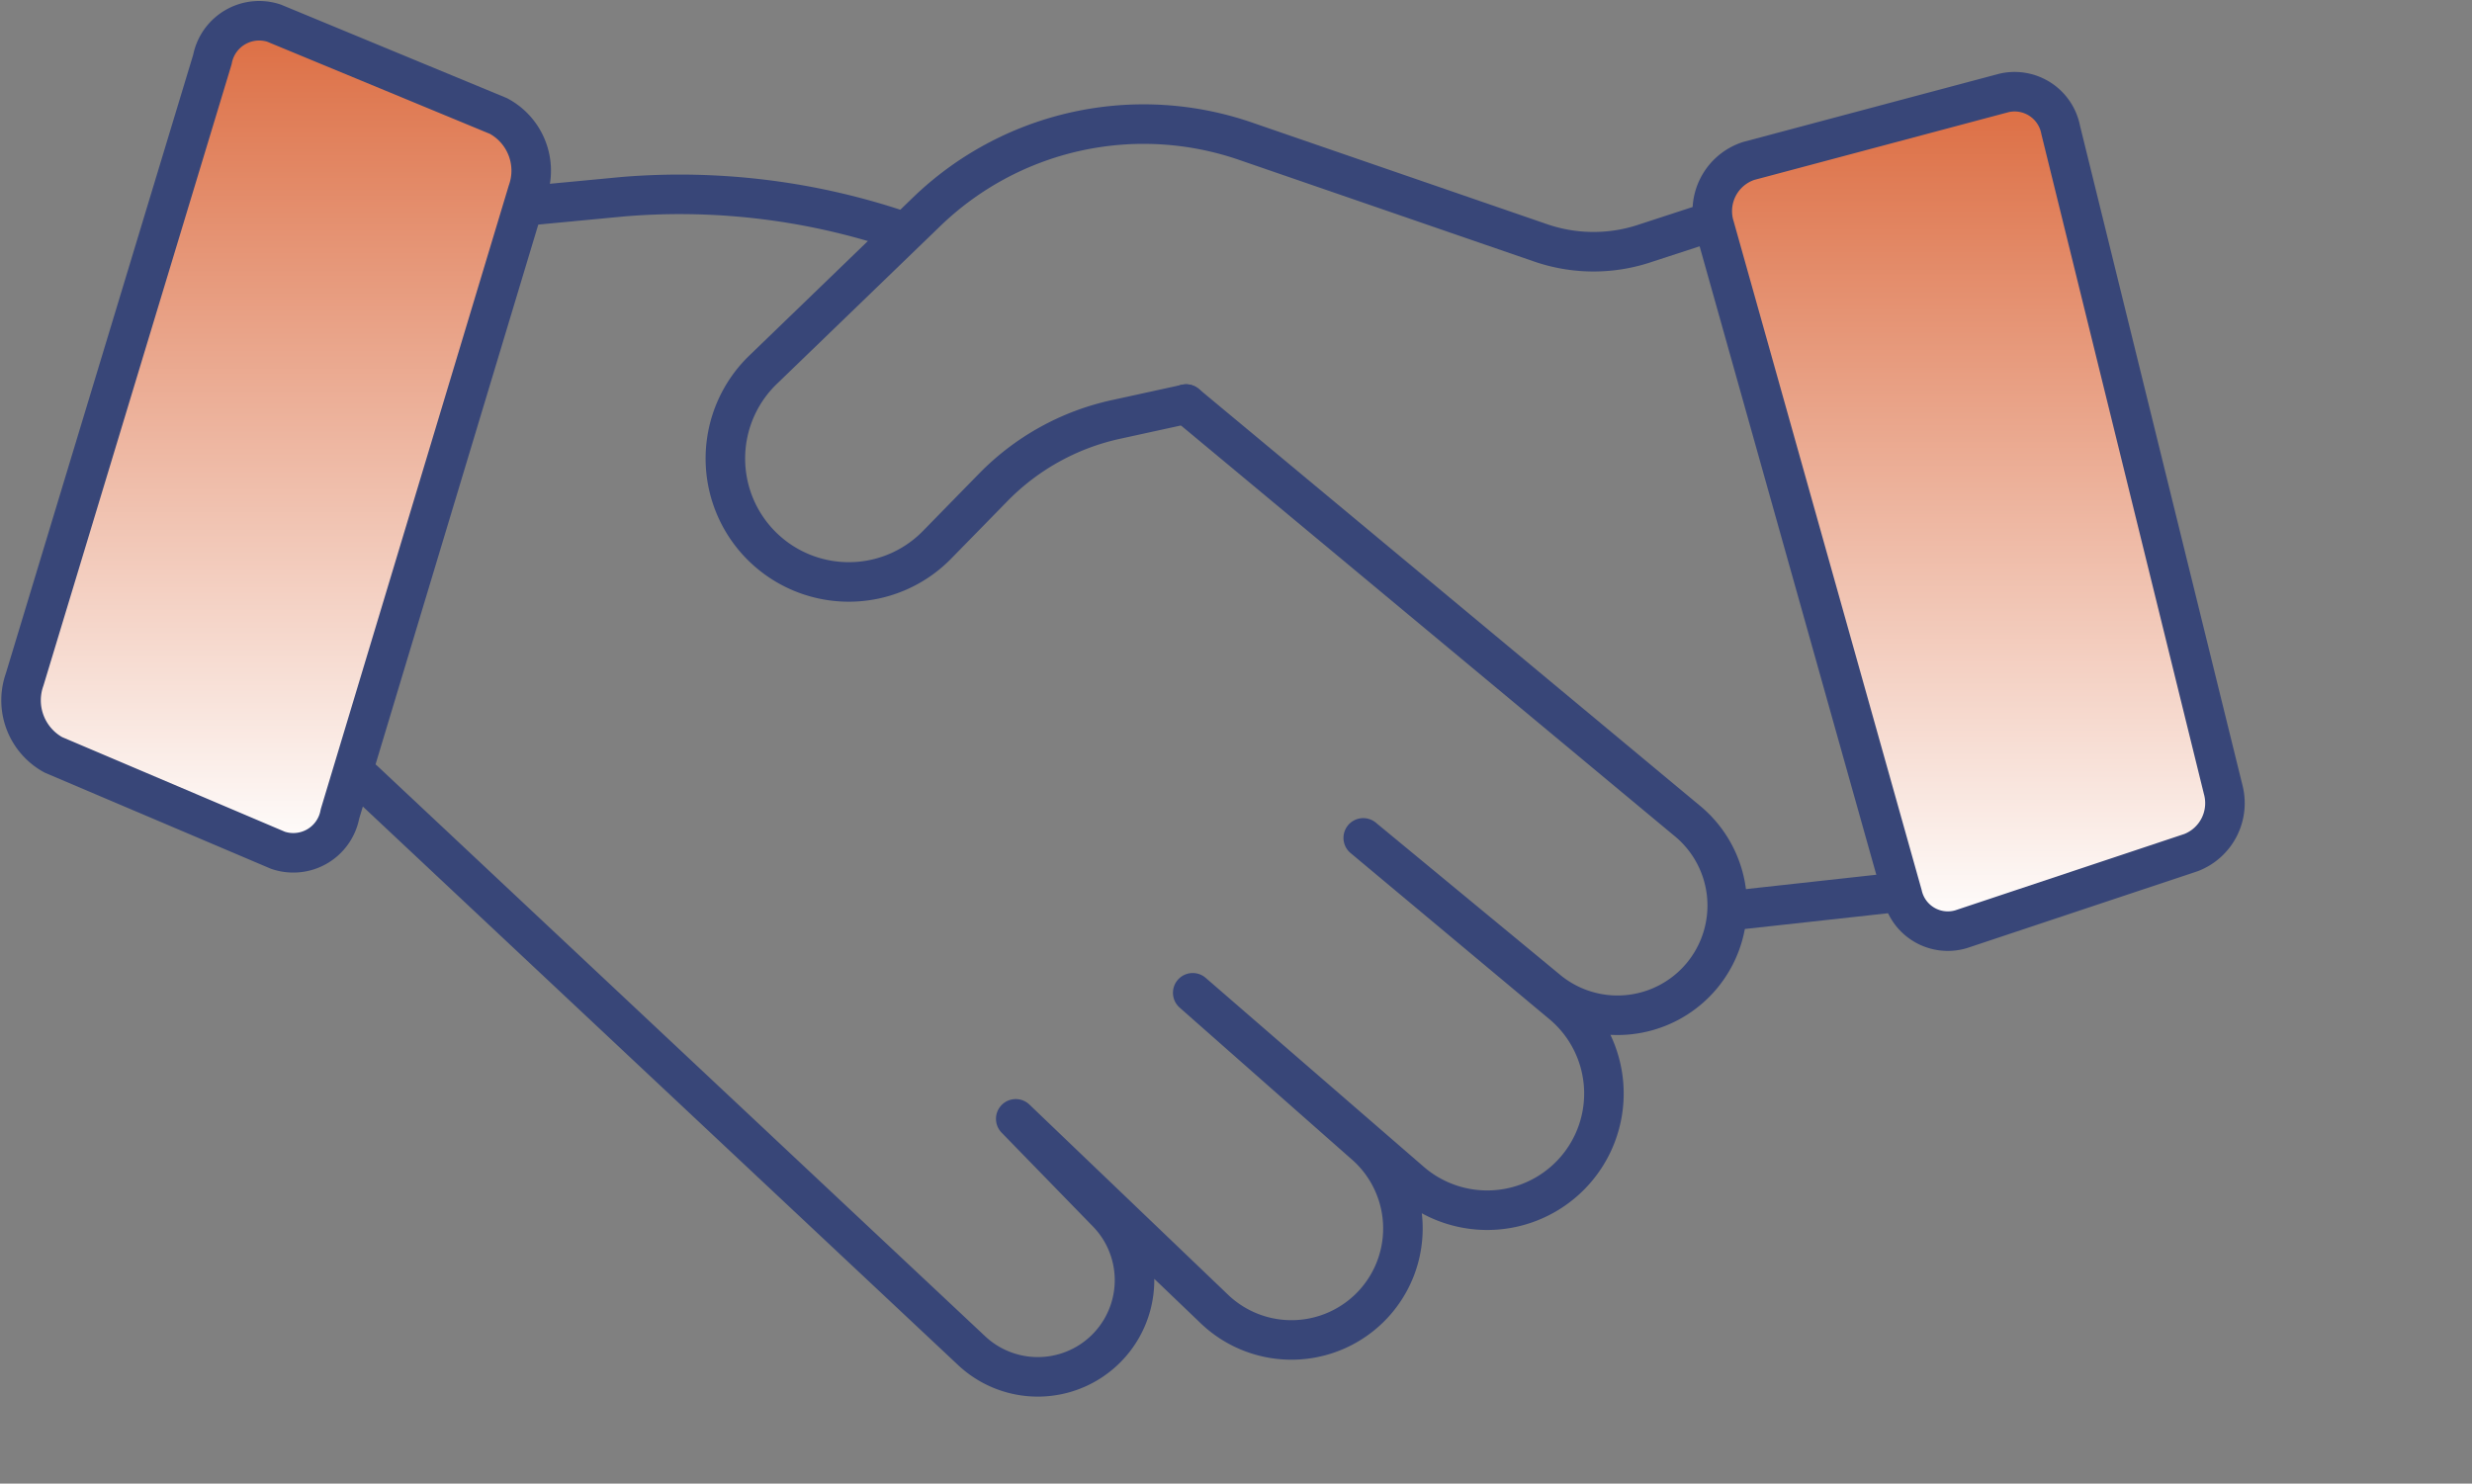
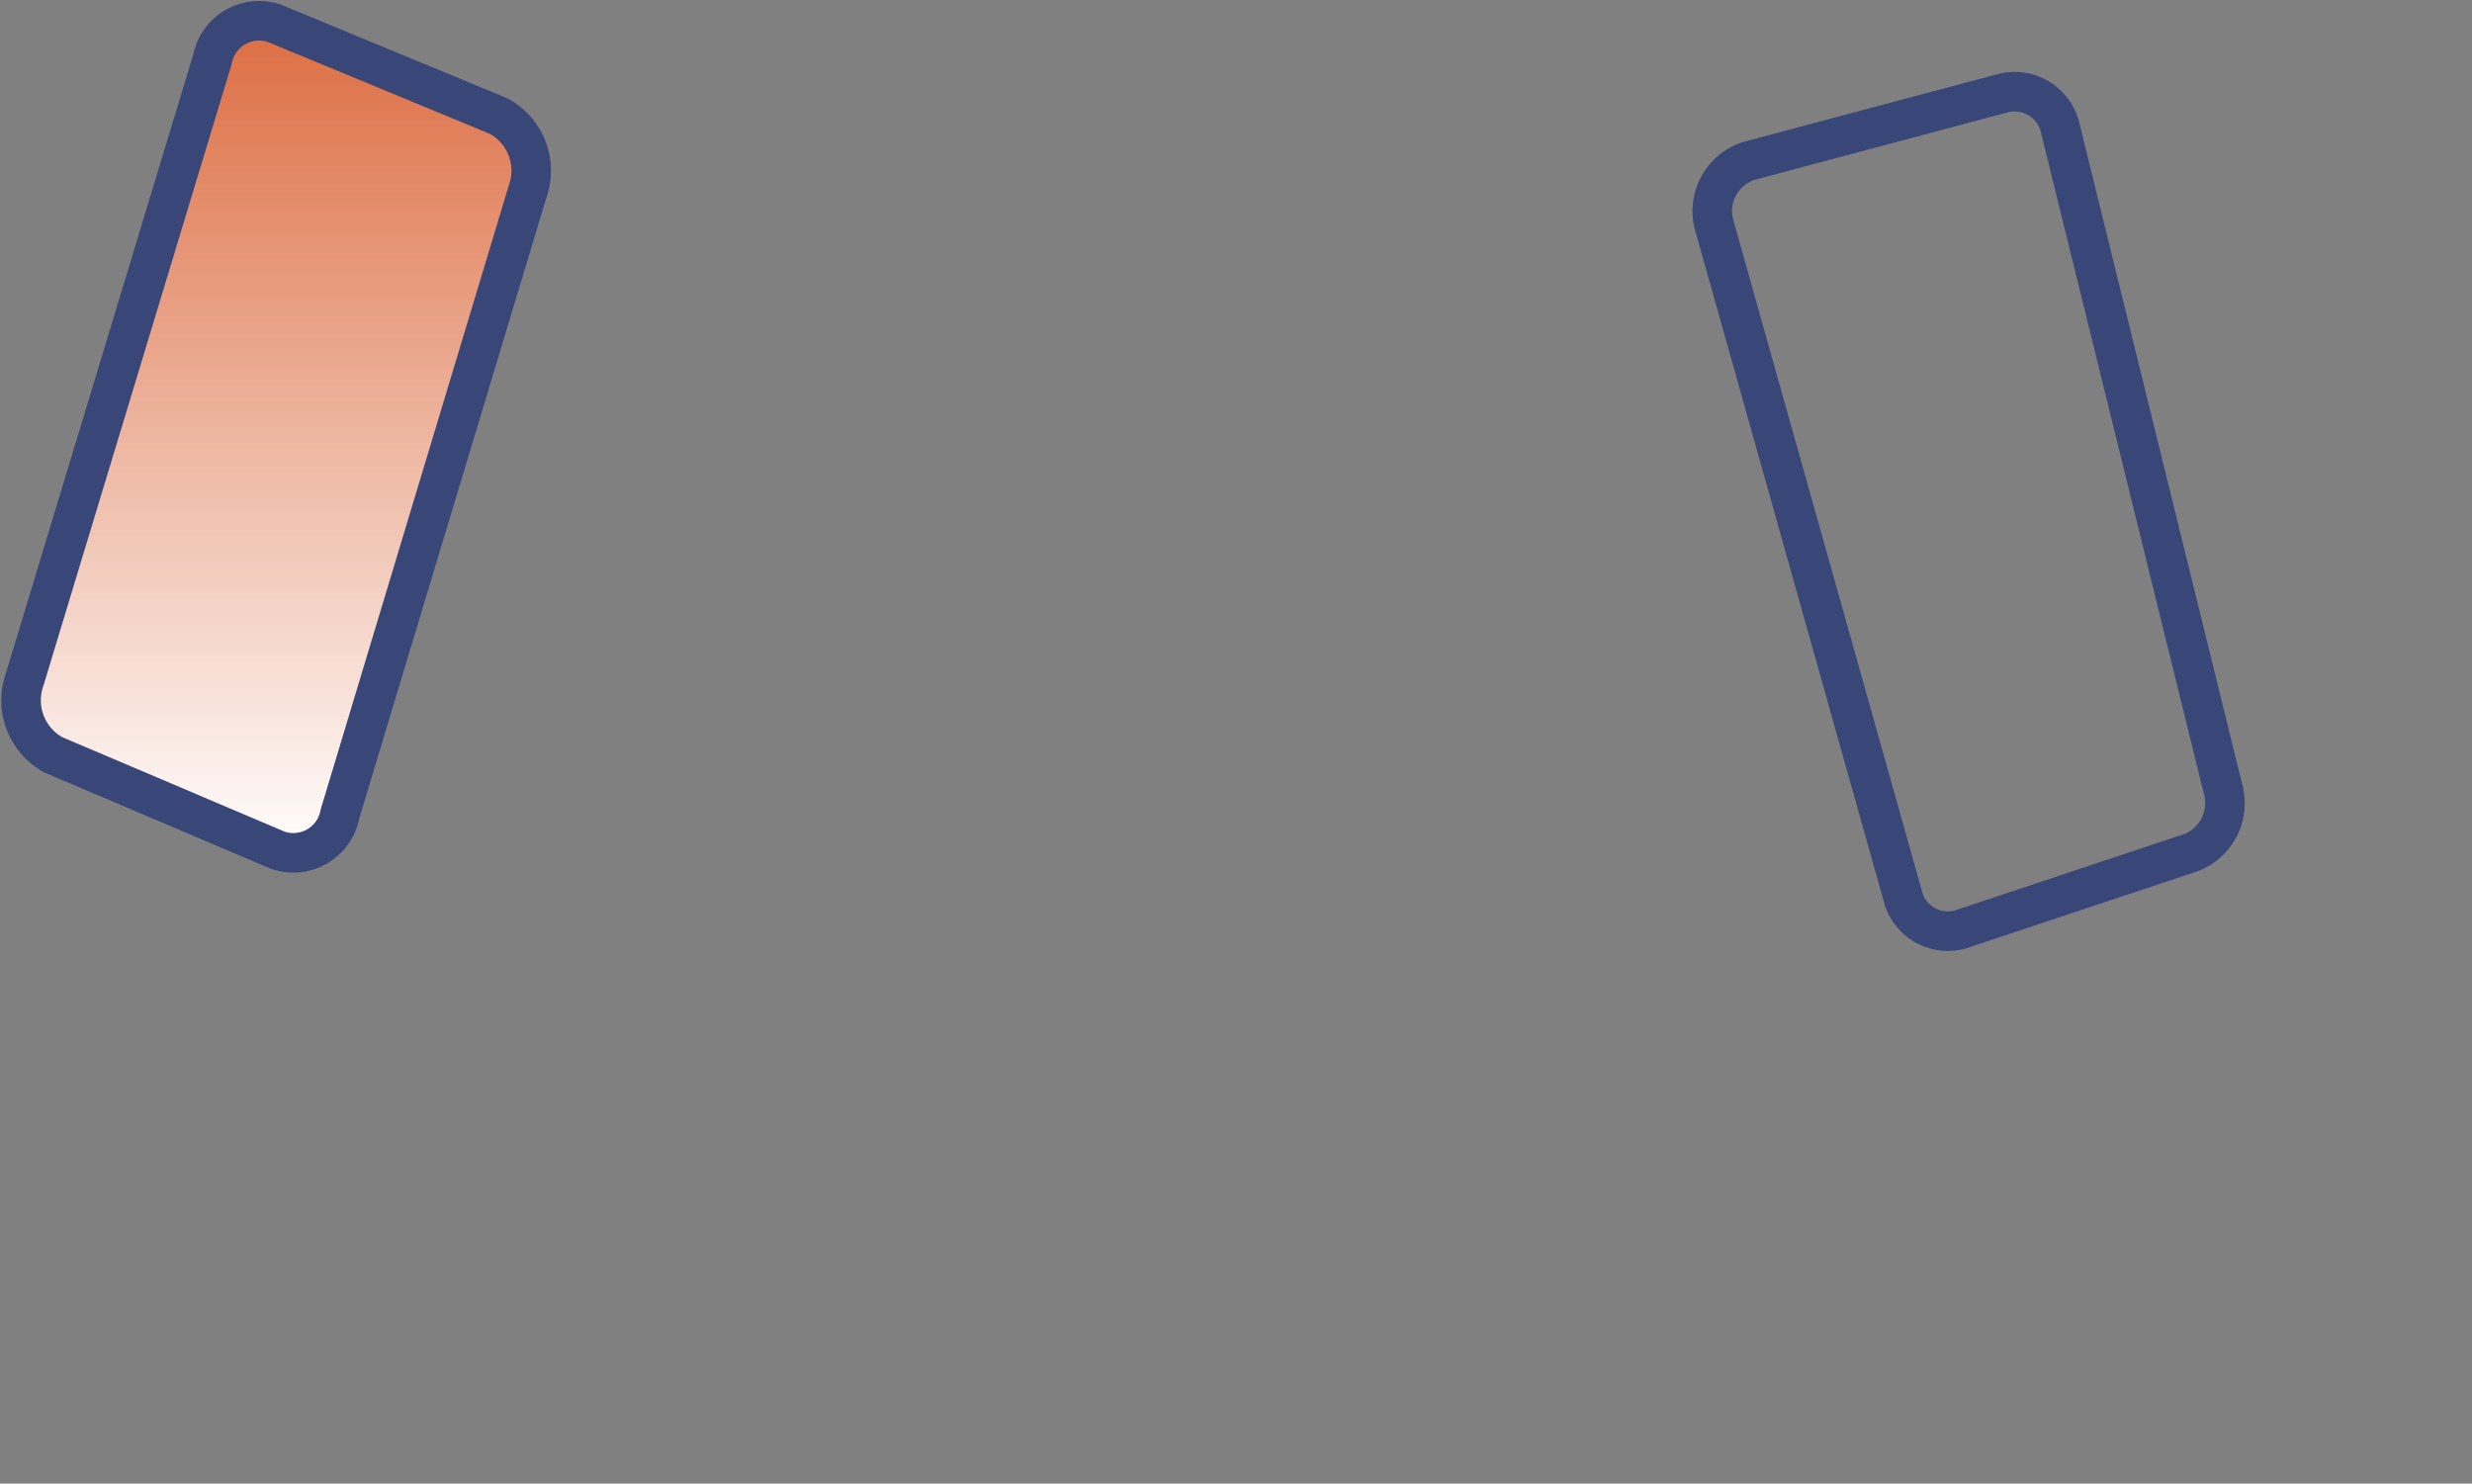
<svg xmlns="http://www.w3.org/2000/svg" width="125.067" height="75.07" viewBox="0 0 125.067 75.07">
  <rect x="0" y="0" width="125.067" height="75.07" fill="#808080" stroke="none" />
  <defs>
    <linearGradient id="linear-gradient" x1="0.5" x2="0.5" y2="1" gradientUnits="objectBoundingBox">
      <stop offset="0" stop-color="#dc6d42" />
      <stop offset="1" stop-color="#fff" />
    </linearGradient>
    <clipPath id="clip-path">
      <rect id="Rectangle_4413" data-name="Rectangle 4413" width="124.526" height="74.611" fill="none" />
    </clipPath>
    <clipPath id="clip-path-2">
-       <path id="Path_56773" data-name="Path 56773" d="M10.4,2.748.9,34.123a3.144,3.144,0,0,0,1.453,3.809l11.356,4.823a2.4,2.4,0,0,0,3.141-1.837l9.5-31.5A3.139,3.139,0,0,0,24.877,5.61L13.521.908A2.043,2.043,0,0,0,12.739.75a2.582,2.582,0,0,0-2.341,2" transform="translate(-0.75 -0.75)" stroke="#202f65" stroke-width="1.5" fill="url(#linear-gradient)" />
+       <path id="Path_56773" data-name="Path 56773" d="M10.4,2.748.9,34.123a3.144,3.144,0,0,0,1.453,3.809l11.356,4.823a2.4,2.4,0,0,0,3.141-1.837l9.5-31.5A3.139,3.139,0,0,0,24.877,5.61L13.521.908A2.043,2.043,0,0,0,12.739.75" transform="translate(-0.75 -0.75)" stroke="#202f65" stroke-width="1.5" fill="url(#linear-gradient)" />
    </clipPath>
    <clipPath id="clip-path-3">
-       <path id="Path_56775" data-name="Path 56775" d="M131.071,5.7,118.145,9.147a2.671,2.671,0,0,0-1.717,3.339l9.5,33.794a2.353,2.353,0,0,0,2.966,1.74l11.642-3.88a2.682,2.682,0,0,0,1.611-3.211L133.931,7.57a2.436,2.436,0,0,0-2.3-1.942,2.165,2.165,0,0,0-.561.074" transform="translate(-116.32 -5.628)" fill="url(#linear-gradient)" />
-     </clipPath>
+       </clipPath>
  </defs>
  <g id="Group_10650" data-name="Group 10650" transform="translate(-1377.459 -1092.541)">
    <g id="Group_10548" data-name="Group 10548" transform="translate(1378 1093)">
      <g id="Group_10547" data-name="Group 10547" clip-path="url(#clip-path)">
-         <path id="Path_56770" data-name="Path 56770" d="M35.936,13.2l4.418-.419a34.9,34.9,0,0,1,14.116,1.76" transform="translate(-9.335 -3.291)" fill="none" stroke="#384678" stroke-linecap="round" stroke-linejoin="round" stroke-width="2" />
-         <path id="Path_56771" data-name="Path 56771" d="M65.737,27,91.049,48.056a5.551,5.551,0,1,1-7.065,8.563L74.7,48.953l10.1,8.439a5.9,5.9,0,1,1-7.655,8.992L66.073,56.791l8.676,7.653a5.64,5.64,0,1,1-7.63,8.3l-10-9.575,4.607,4.734a4.893,4.893,0,0,1-6.862,6.975L24.136,46.041" transform="translate(-6.27 -7.015)" fill="none" stroke="#384678" stroke-linecap="round" stroke-linejoin="round" stroke-width="2" />
-         <path id="Path_56772" data-name="Path 56772" d="M98.769,12.794l-3.525,1.151a8.212,8.212,0,0,1-5.133-.072L75.173,8.726A15.8,15.8,0,0,0,59.047,12.3l-8.228,7.947a6.245,6.245,0,1,0,8.8,8.858l2.8-2.862a12.358,12.358,0,0,1,6.2-3.434l3.555-.777" transform="translate(-12.706 -2.043)" fill="none" stroke="#384678" stroke-linecap="round" stroke-linejoin="round" stroke-width="2" />
-       </g>
+         </g>
    </g>
    <g id="Group_10550" data-name="Group 10550" transform="translate(1378.556 1093.555)">
      <g id="Group_10549" data-name="Group 10549" clip-path="url(#clip-path-2)">
        <rect id="Rectangle_4414" data-name="Rectangle 4414" width="26.39" height="42.545" transform="translate(-0.318 0)" stroke="#202f65" stroke-width="1.5" fill="url(#linear-gradient)" />
      </g>
    </g>
    <g id="Group_10554" data-name="Group 10554" transform="translate(1464.104 1097.166)">
      <g id="Group_10553" data-name="Group 10553" clip-path="url(#clip-path-3)">
        <rect id="Rectangle_4416" data-name="Rectangle 4416" width="26.466" height="42.81" transform="translate(-0.3 0)" fill="url(#linear-gradient)" />
      </g>
    </g>
    <g id="Group_10555" data-name="Group 10555" transform="translate(1378 1093)" clip-path="url(#clip-path)">
      <path id="Path_56776" data-name="Path 56776" d="M116.428,12.486l9.5,33.795a2.352,2.352,0,0,0,2.966,1.74l11.642-3.88a2.682,2.682,0,0,0,1.611-3.21L133.931,7.571a2.374,2.374,0,0,0-2.86-1.868L118.146,9.147A2.671,2.671,0,0,0,116.428,12.486Z" transform="translate(-30.216 -1.462)" fill="none" stroke="#384678" stroke-linecap="round" stroke-linejoin="round" stroke-width="2" />
-       <line id="Line_608" data-name="Line 608" y1="0.922" x2="8.38" transform="translate(86.903 44.711)" fill="none" stroke="#384678" stroke-linecap="round" stroke-linejoin="round" stroke-width="2" />
    </g>
    <g id="Group_10552" data-name="Group 10552" transform="translate(1378 1093)">
      <g id="Group_10637" data-name="Group 10637">
        <path id="Path_56774" data-name="Path 56774" d="M13.52.908l11.357,4.7a3.138,3.138,0,0,1,1.472,3.813l-9.495,31.5a2.4,2.4,0,0,1-3.141,1.837L2.357,37.933A3.145,3.145,0,0,1,.9,34.123L10.4,2.748A2.407,2.407,0,0,1,13.52.908Z" transform="translate(-0.195 -0.195)" fill="none" stroke="#384678" stroke-linecap="round" stroke-linejoin="round" stroke-width="2" />
      </g>
    </g>
  </g>
</svg>